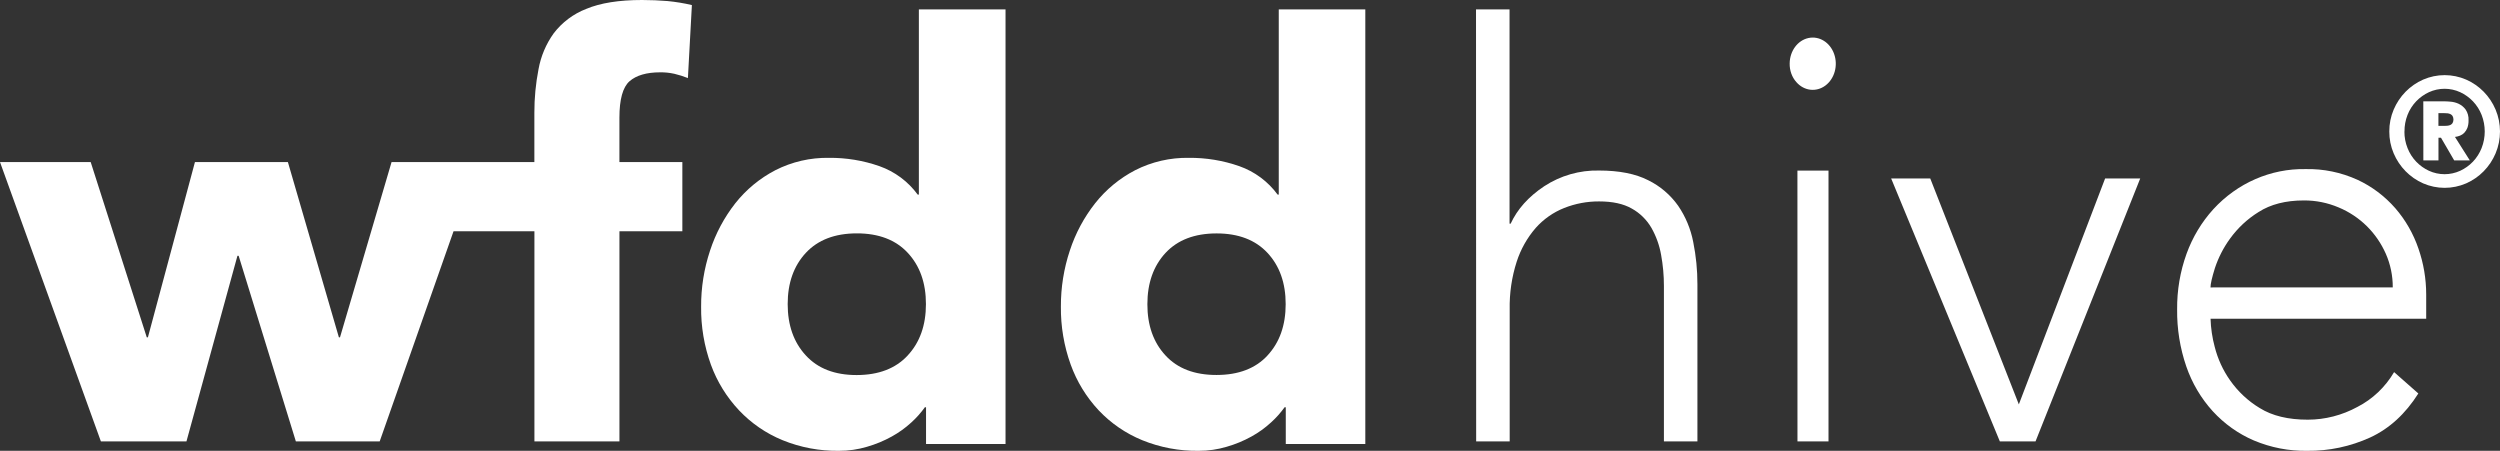
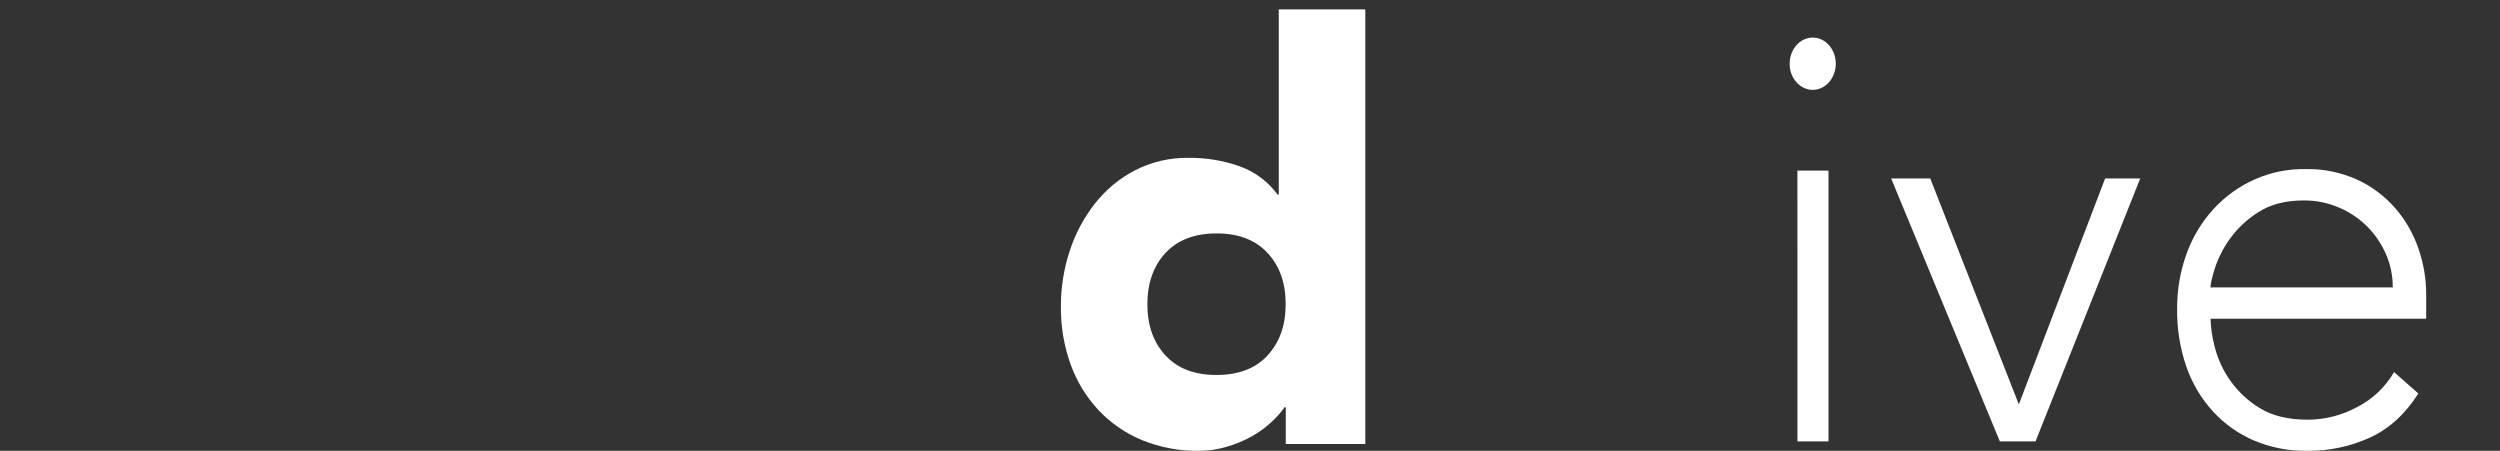
<svg xmlns="http://www.w3.org/2000/svg" width="305px" height="55px" viewBox="0 0 305 55" version="1.1">
  <rect x="0" y="0" width="305" height="55" fill="#333333" stroke="none" />
  <title>WFDD HIVE Branding</title>
  <g id="Article-Wires" stroke="none" stroke-width="1" fill="none" fill-rule="evenodd">
    <g id="WFDD---Home-Page" transform="translate(-546, -3260)" fill="#FFFFFF" fill-rule="nonzero">
      <g id="Group-20" transform="translate(514, 3245)">
        <g id="WFDD-HIVE-Branding" transform="translate(32, 15)">
-           <path d="M180.074,1.146 L184.164,1.146 L184.164,27.287 L184.301,27.287 C185.112,25.521 186.475,24 188.391,22.723 C190.386,21.419 192.715,20.751 195.082,20.805 C197.535,20.805 199.535,21.199 201.082,21.989 C202.532,22.699 203.786,23.768 204.731,25.098 C205.64,26.427 206.268,27.935 206.574,29.526 C206.917,31.222 207.088,32.951 207.085,34.684 L207.085,53.854 L202.998,53.854 L202.998,34.889 C202.999,33.614 202.884,32.342 202.654,31.089 C202.45,29.923 202.047,28.802 201.462,27.778 C200.886,26.795 200.061,25.988 199.075,25.443 C198.061,24.861 196.732,24.571 195.088,24.573 C193.632,24.565 192.188,24.837 190.83,25.375 C189.502,25.9 188.312,26.735 187.354,27.812 C186.317,29.009 185.528,30.408 185.037,31.926 C184.433,33.803 184.144,35.771 184.182,37.746 L184.182,53.851 L180.092,53.851 L180.074,1.146 Z" id="Path" />
          <path d="M218.34,7.735 C218.356,6.217 219.314,4.922 220.63,4.639 C221.945,4.357 223.255,5.165 223.759,6.571 C224.264,7.978 223.824,9.592 222.707,10.431 C221.591,11.27 220.108,11.1 219.162,10.025 C218.619,9.424 218.322,8.595 218.34,7.735 L218.34,7.735 Z M219.286,20.81 L223.078,20.81 L223.078,53.854 L219.291,53.854 L219.286,20.81 Z" id="Shape" />
          <polygon id="Path" points="230.72 21.771 235.49 21.771 246.298 49.335 256.825 21.771 261.107 21.771 248.333 53.854 243.982 53.854" />
          <path d="M295.038,48.004 C293.453,50.504 291.497,52.292 289.171,53.369 C286.745,54.476 284.122,55.031 281.475,54.998 C279.246,55.035 277.034,54.605 274.967,53.735 C273.074,52.924 271.365,51.707 269.95,50.163 C268.527,48.597 267.431,46.742 266.729,44.712 C265.961,42.478 265.582,40.118 265.61,37.744 C265.588,35.424 265.978,33.12 266.763,30.949 C267.493,28.938 268.599,27.098 270.016,25.536 C272.947,22.332 277.028,20.552 281.272,20.629 C283.455,20.58 285.622,21.027 287.623,21.938 C289.373,22.751 290.943,23.933 292.234,25.41 C293.472,26.841 294.429,28.511 295.05,30.327 C295.673,32.119 295.994,34.01 295.996,35.916 L295.996,38.889 L269.687,38.889 C269.724,40.05 269.895,41.202 270.195,42.32 C270.568,43.786 271.2,45.166 272.061,46.388 C273.03,47.772 274.266,48.929 275.69,49.784 C277.206,50.731 279.161,51.203 281.556,51.201 C283.663,51.198 285.738,50.664 287.604,49.645 C289.452,48.7 291.004,47.227 292.08,45.397 L295.038,48.004 Z M291.917,35.064 C291.926,33.648 291.637,32.248 291.07,30.961 C290.512,29.7 289.73,28.561 288.766,27.603 C287.763,26.615 286.589,25.834 285.306,25.303 C283.962,24.734 282.523,24.445 281.072,24.454 C278.855,24.454 277.013,24.925 275.547,25.868 C274.191,26.705 273.004,27.812 272.055,29.125 C271.268,30.208 270.65,31.413 270.222,32.697 C269.861,33.852 269.681,34.642 269.681,35.067 L291.917,35.064 Z" id="Shape" />
-           <path d="M291.495,16.04 C291.489,15.122 291.671,14.213 292.029,13.371 C292.725,11.729 294.011,10.419 295.625,9.711 C297.3,8.985 299.194,8.985 300.87,9.711 C302.484,10.418 303.769,11.728 304.462,13.371 C305.179,15.077 305.179,17.007 304.462,18.712 C303.769,20.355 302.484,21.665 300.87,22.372 C299.194,23.098 297.3,23.098 295.625,22.372 C294.011,21.664 292.725,20.354 292.029,18.712 C291.67,17.869 291.488,16.959 291.495,16.04 L291.495,16.04 Z M293.338,16.04 C293.333,16.734 293.463,17.422 293.719,18.064 C293.96,18.681 294.317,19.243 294.77,19.719 C295.218,20.187 295.748,20.565 296.331,20.836 C297.544,21.391 298.932,21.391 300.145,20.836 C300.728,20.565 301.256,20.187 301.703,19.719 C302.156,19.242 302.514,18.68 302.757,18.064 C303.265,16.765 303.265,15.318 302.757,14.019 C302.514,13.403 302.156,12.841 301.703,12.364 C301.256,11.897 300.728,11.518 300.145,11.247 C298.932,10.692 297.544,10.692 296.331,11.247 C295.748,11.518 295.218,11.897 294.77,12.364 C294.317,12.84 293.96,13.403 293.719,14.019 C293.467,14.661 293.34,15.348 293.348,16.04 L293.338,16.04 Z M295.643,12.364 L298.151,12.364 C298.344,12.364 298.608,12.364 298.949,12.402 C299.294,12.428 299.632,12.515 299.948,12.658 C300.283,12.816 300.575,13.054 300.799,13.353 C301.065,13.745 301.192,14.217 301.162,14.692 C301.171,15.004 301.122,15.315 301.018,15.608 C300.932,15.827 300.806,16.027 300.646,16.197 C300.497,16.351 300.318,16.471 300.12,16.55 C299.923,16.628 299.716,16.681 299.506,16.706 L301.319,19.572 L299.414,19.572 L297.8,16.8 L297.493,16.8 L297.493,19.572 L295.649,19.572 L295.643,12.364 Z M297.487,15.358 L298.23,15.358 C298.341,15.358 298.458,15.358 298.587,15.339 C298.708,15.327 298.828,15.297 298.94,15.249 C299.049,15.198 299.143,15.118 299.211,15.017 C299.358,14.747 299.358,14.418 299.211,14.147 C299.143,14.047 299.049,13.967 298.94,13.916 C298.828,13.867 298.709,13.835 298.587,13.822 C298.458,13.822 298.341,13.806 298.23,13.806 L297.487,13.806 L297.487,15.358 Z" id="Shape" />
-           <path d="M78.335,0 C75.519,0 73.248,0.362 71.523,1.085 C69.953,1.69 68.578,2.722 67.549,4.068 C66.616,5.368 65.984,6.864 65.699,8.446 C65.36,10.189 65.19,11.962 65.193,13.739 L65.193,19.771 L47.771,19.771 L41.48,41.153 L41.344,41.153 L35.122,19.771 L23.784,19.771 L18.045,41.153 L17.906,41.153 L11.064,19.771 L0,19.771 L12.31,53.854 L22.747,53.854 L28.967,31.209 L29.115,31.209 L36.096,53.854 L46.321,53.854 L55.332,28.214 L65.199,28.214 L65.199,53.854 L75.572,53.854 L75.572,28.214 L83.247,28.214 L83.247,19.771 L75.569,19.771 L75.569,14.365 C75.569,12.124 75.98,10.64 76.802,9.912 C77.632,9.19 78.878,8.824 80.537,8.824 C81.118,8.816 81.699,8.876 82.267,9.002 C82.831,9.136 83.386,9.31 83.925,9.524 L84.41,0.619 C83.431,0.388 82.438,0.224 81.437,0.128 C80.429,0.047 79.396,0 78.335,0 Z" id="Path" />
-           <path d="M112.102,23.742 L111.961,23.742 C110.79,22.141 109.161,20.93 107.288,20.27 C105.312,19.58 103.231,19.237 101.137,19.257 C98.868,19.218 96.624,19.734 94.602,20.761 C92.705,21.744 91.04,23.117 89.715,24.79 C88.354,26.524 87.308,28.484 86.624,30.579 C85.893,32.784 85.525,35.093 85.537,37.415 C85.507,39.828 85.912,42.226 86.731,44.496 C87.485,46.562 88.652,48.453 90.16,50.057 C91.649,51.634 93.458,52.876 95.467,53.7 C97.654,54.592 100,55.034 102.363,54.998 C103.518,55.003 104.667,54.837 105.774,54.507 C106.825,54.205 107.839,53.786 108.795,53.256 C109.657,52.781 110.459,52.204 111.184,51.539 C111.799,50.981 112.353,50.36 112.836,49.684 L112.977,49.684 L112.977,54.169 L122.675,54.169 L122.675,1.146 L112.102,1.146 L112.102,23.742 Z M110.732,43.376 C109.257,44.961 107.184,45.754 104.513,45.756 C101.843,45.758 99.775,44.96 98.31,43.361 C96.837,41.77 96.099,39.685 96.097,37.106 C96.095,34.527 96.833,32.442 98.31,30.851 C99.785,29.266 101.859,28.473 104.532,28.471 C107.205,28.469 109.278,29.262 110.751,30.851 C112.229,32.442 112.966,34.527 112.964,37.106 C112.962,39.685 112.221,41.77 110.742,43.361 L110.732,43.376 Z" id="Shape" />
          <path d="M156.009,1.146 L156.009,23.742 L155.871,23.742 C154.698,22.14 153.067,20.93 151.191,20.27 C149.215,19.58 147.133,19.237 145.038,19.257 C142.768,19.218 140.523,19.734 138.499,20.761 C136.603,21.744 134.937,23.117 133.613,24.79 C132.251,26.519 131.205,28.473 130.521,30.563 C129.788,32.768 129.419,35.077 129.429,37.4 C129.402,39.812 129.807,42.21 130.624,44.48 C131.371,46.551 132.532,48.448 134.036,50.057 C135.525,51.634 137.334,52.876 139.343,53.7 C141.532,54.592 143.878,55.034 146.243,54.998 C147.397,55.002 148.546,54.837 149.652,54.507 C150.705,54.206 151.72,53.786 152.678,53.256 C153.54,52.781 154.341,52.204 155.065,51.539 C155.682,50.982 156.238,50.361 156.721,49.684 L156.865,49.684 L156.865,54.169 L166.568,54.169 L166.568,1.146 L156.009,1.146 Z M154.638,43.367 C153.175,44.951 151.101,45.745 148.416,45.747 C145.731,45.749 143.657,44.956 142.194,43.367 C140.716,41.776 139.977,39.691 139.98,37.112 C139.982,34.533 140.72,32.448 142.194,30.857 C143.67,29.272 145.744,28.479 148.416,28.477 C151.088,28.475 153.162,29.268 154.638,30.857 C156.116,32.448 156.854,34.533 156.852,37.112 C156.85,39.691 156.112,41.774 154.638,43.361 L154.638,43.367 Z" id="Shape" />
        </g>
      </g>
    </g>
  </g>
</svg>